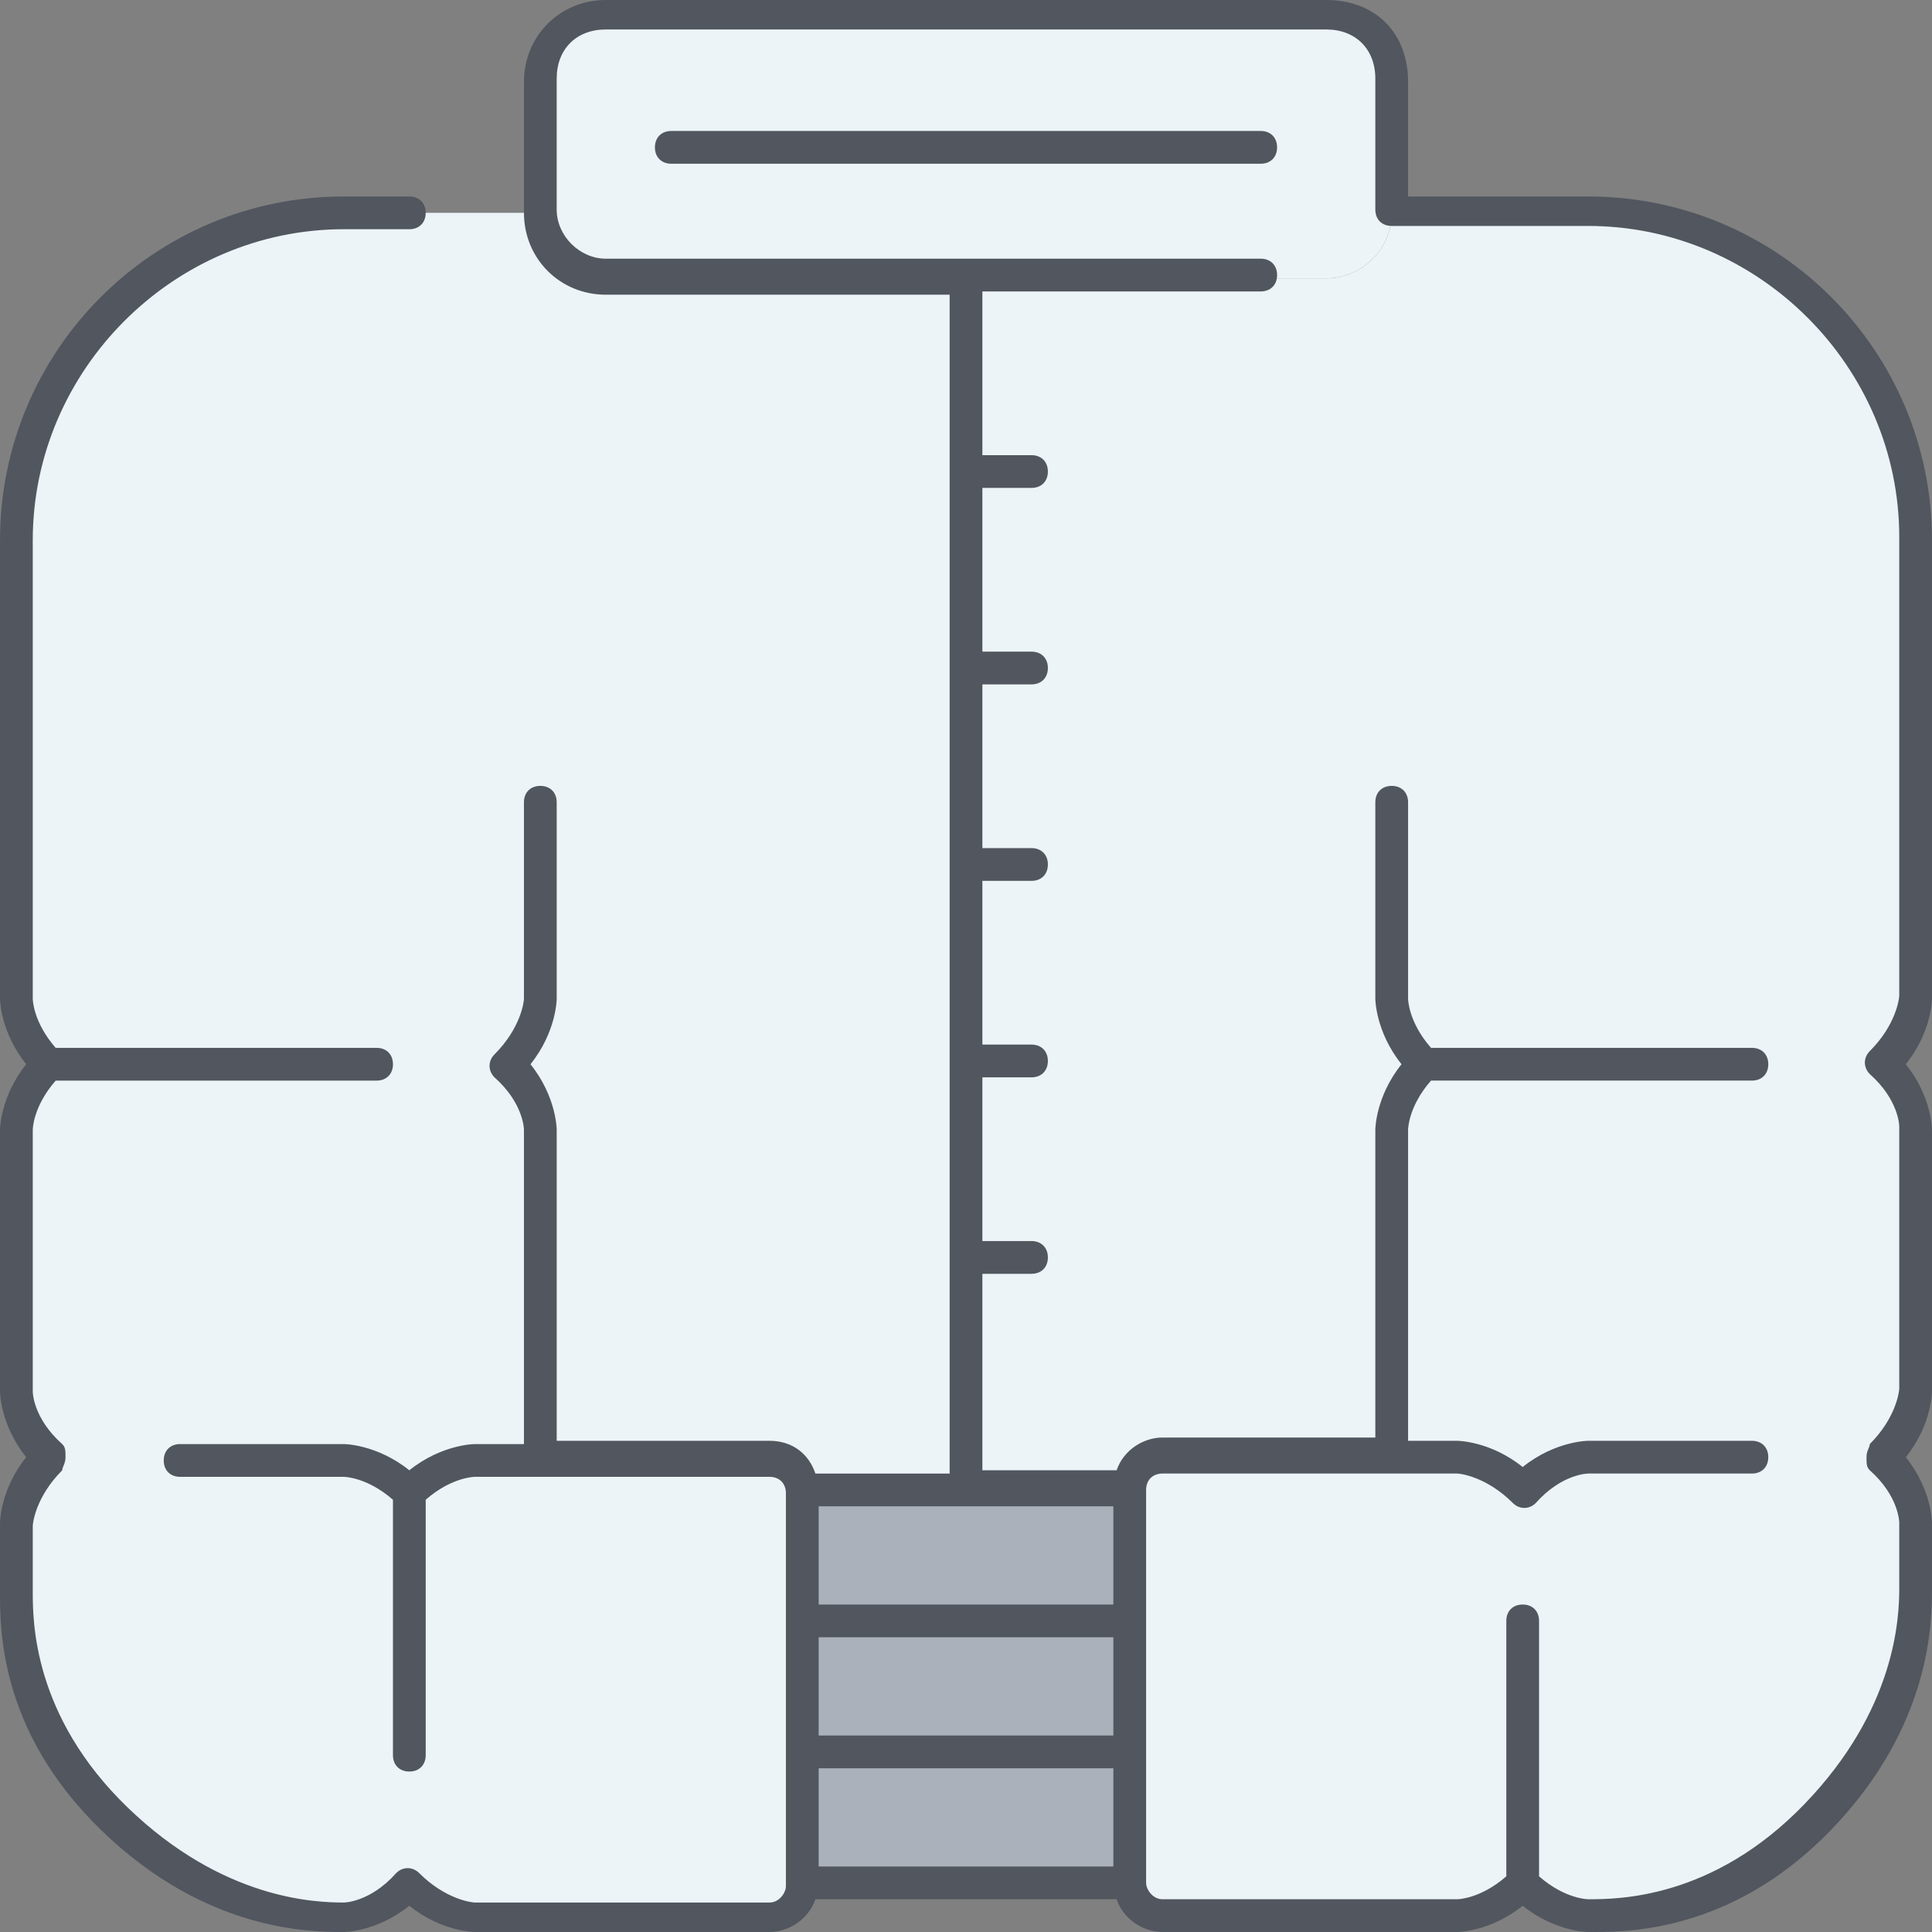
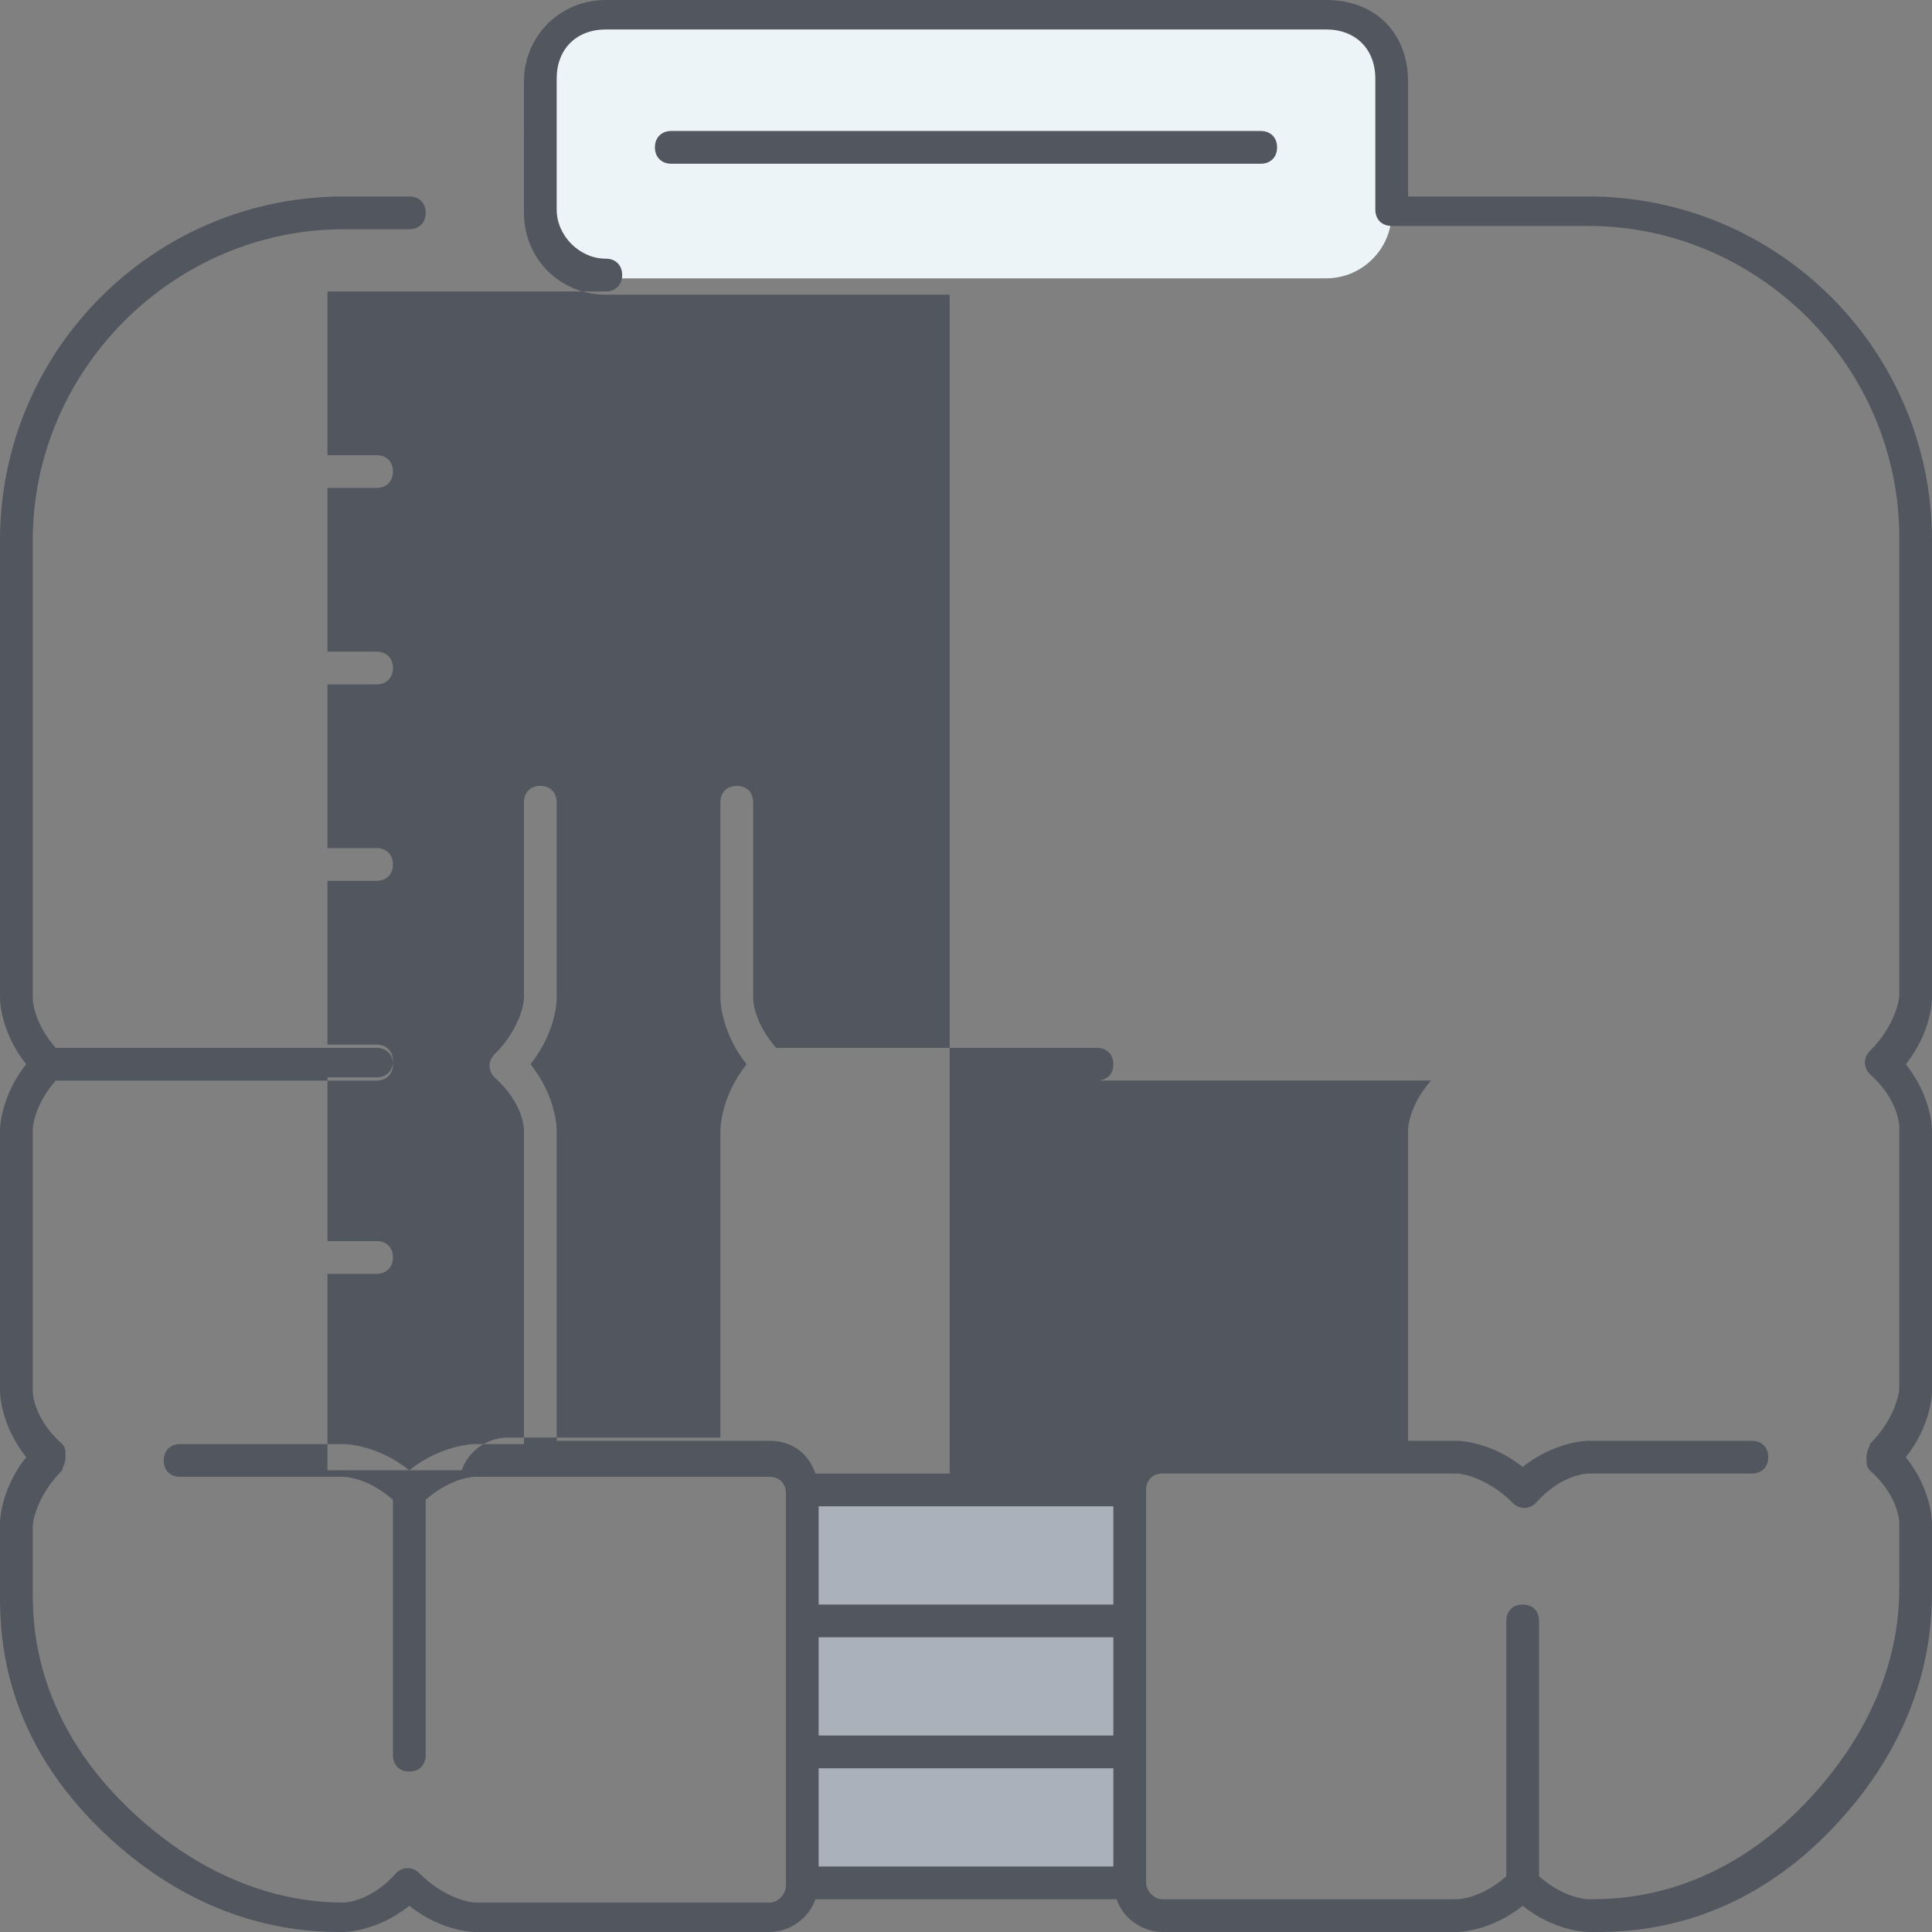
<svg xmlns="http://www.w3.org/2000/svg" height="800px" width="800px" version="1.1" id="Layer_1" viewBox="0 0 503.47 503.47" xml:space="preserve">
  <rect x="0" y="0" width="503.47" height="503.47" fill="#808080" stroke="none" />
  <g transform="translate(1 1)">
-     <path style="fill:#ECF4F7;" d="M131.27,378.734h8.533h59.733c5.12,0,8.533,4.267,8.533,8.533V421.4v34.133v34.133   c0,4.267-3.413,8.533-8.533,8.533h-76.8c0,0-8.533,0-17.067-8.533c-8.533,8.533-17.067,8.533-17.067,8.533   c-8.533,0-34.133,0-59.733-25.6s-25.6-51.2-25.6-59.733V395.8c0,0,0-8.533,8.533-17.067h38.4h-38.4   C3.27,370.2,3.27,361.667,3.27,361.667V293.4c0,0,0-8.533,8.533-17.067H131.27c8.533,8.533,8.533,17.067,8.533,17.067v85.333   H131.27z M451.27,378.734h38.4c8.533,8.533,8.533,17.067,8.533,17.067v17.067c0,8.533,0,34.133-25.6,59.733   c-25.6,25.6-51.2,25.6-59.733,25.6c0,0-8.533,0-17.067-8.533c-8.533,8.533-17.067,8.533-17.067,8.533h-76.8   c-5.12,0-8.533-4.267-8.533-8.533v-34.133V421.4v-34.133c0-2.56,0.853-4.267,2.56-5.973c-1.707,1.707-2.56,3.413-2.56,5.973   h-42.667v-59.733v-51.2v-51.2v-51.2v-51.2v-51.2h93.867l0,0c9.387,0,17.067-7.68,17.067-17.067l0,0h51.2   c46.933,0,85.333,38.4,85.333,85.333v119.467c0,0,0,8.533-8.533,17.067H370.203c-8.533,8.533-8.533,17.067-8.533,17.067v85.333   h-29.867h29.867h8.533h-8.533V293.4c0,0,0-8.533,8.533-17.067H489.67c8.533,8.533,8.533,17.067,8.533,17.067v68.267   c0,0,0,8.533-8.533,17.067H451.27z M139.803,54.467c0,9.387,7.68,17.067,17.067,17.067h93.867v51.2v51.2v51.2v51.2v51.2v59.733   H208.07c0-4.267-3.413-8.533-8.533-8.533h-59.733V293.4c0,0,0-8.533-8.533-17.067H11.803C3.27,267.8,3.27,259.267,3.27,259.267   V139.8c0-46.933,38.4-85.333,85.333-85.333H139.803z" />
    <path style="fill:#AAB1BA;" d="M208.07,455.534h85.333V421.4H208.07V455.534z M293.403,387.267V421.4H208.07v-34.133h42.667   H293.403z M208.07,489.667h85.333v-34.133H208.07V489.667z" />
    <path style="fill:#ECF4F7;" d="M361.67,20.334v34.133l0,0c0,9.387-7.68,17.067-17.067,17.067l0,0h-93.867H156.87   c-9.387,0-17.067-7.68-17.067-17.067V20.334c0-10.24,6.827-17.067,17.067-17.067h187.733   C354.843,3.267,361.67,10.093,361.67,20.334" />
  </g>
-   <path style="fill:#51565F;" d="M413.87,503.467c0,0-8.533,0-17.067-6.827c-8.533,6.827-17.067,6.827-17.067,6.827h-76.8  c-5.12,0-10.24-3.413-11.947-8.533h-78.507c-1.707,5.12-6.827,8.533-11.947,8.533h-76.8c0,0-8.533,0-17.067-6.827  c-8.533,6.827-17.067,6.827-17.067,6.827c-8.533,0-35.84,0-63.147-26.453C-0.85,450.56,0.003,423.254,0.003,413.867V396.8  c0,0,0-8.533,6.827-17.067c-6.827-8.533-6.827-17.067-6.827-17.067V294.4c0,0,0-8.533,6.827-17.067  c-6.827-8.533-6.827-17.067-6.827-17.067V140.8c0-49.493,40.107-89.6,89.6-89.6h17.067c2.56,0,4.267,1.707,4.267,4.267  s-1.707,4.267-4.267,4.267H89.603c-44.373,0-81.067,36.693-81.067,81.067v119.467c0,0,0,5.973,5.973,12.8h83.627  c2.56,0,4.267,1.707,4.267,4.267c0,2.56-1.707,4.267-4.267,4.267H14.51c-5.973,6.827-5.973,12.8-5.973,12.8v68.267  c0,0,0,6.827,7.68,13.653c0.853,0.853,0.853,1.707,0.853,3.413s-0.853,2.56-0.853,3.413c-6.827,6.827-7.68,13.653-7.68,14.507  v17.067c0,7.68,0,32.427,24.747,56.32c24.747,23.893,48.64,24.747,56.32,24.747c0,0,6.827,0,13.653-7.68  c1.707-1.707,4.267-1.707,5.973,0c6.827,6.827,13.653,7.68,14.507,7.68h76.8c2.56,0,4.267-2.56,4.267-4.267v-102.4  c0-2.56-1.707-4.267-4.267-4.267h-76.8c0,0-5.973,0-12.8,5.973v66.56c0,2.56-1.707,4.267-4.267,4.267s-4.267-1.707-4.267-4.267  v-66.56c-6.827-5.973-12.8-5.973-12.8-5.973H46.937c-2.56,0-4.267-1.707-4.267-4.267c0-2.56,1.707-4.267,4.267-4.267h42.667  c0,0,8.533,0,17.067,6.827c8.533-6.827,17.067-6.827,17.067-6.827h12.8V294.4c0,0,0-6.827-7.68-13.653  c-1.707-1.707-1.707-4.267,0-5.973c6.827-6.827,7.68-13.653,7.68-14.507v-51.2c0-2.56,1.707-4.267,4.267-4.267  c2.56,0,4.267,1.707,4.267,4.267v51.2c0,0,0,8.533-6.827,17.067c6.827,8.533,6.827,17.067,6.827,17.067v81.067h55.467  c5.973,0,10.24,3.413,11.947,8.533h34.987V76.8h-89.6c-11.947,0-21.333-9.387-21.333-21.333V21.333  C136.536,9.387,145.923,0,157.87,0h187.733c12.8,0,21.333,8.533,21.333,21.333V51.2h46.933c49.493,0,89.6,40.107,89.6,89.6v119.467  c0,0,0,8.533-6.827,17.067c6.827,8.533,6.827,17.067,6.827,17.067v68.267c0,0,0,8.533-6.827,17.067  c6.827,8.533,6.827,17.067,6.827,17.067v17.067c0,8.533,0,35.84-26.453,63.147S422.403,503.467,413.87,503.467z M401.07,488.96  c6.827,5.973,12.8,5.973,12.8,5.973c7.68,0,32.427,0,56.32-24.747s24.747-48.64,24.747-56.32V396.8c0,0,0-6.827-7.68-13.653  c-0.853-0.853-0.853-1.707-0.853-3.413s0.853-2.56,0.853-3.413c6.827-6.827,7.68-13.653,7.68-14.507v-68.267  c0,0,0-6.827-7.68-13.653c-1.707-1.707-1.707-4.267,0-5.973c6.827-6.827,7.68-13.653,7.68-14.507V139.947  c0-44.373-36.693-81.067-81.067-81.067h-51.2c-2.56,0-4.267-1.707-4.267-4.267V20.48c0-7.68-5.12-12.8-12.8-12.8H157.87  c-7.68,0-12.8,5.12-12.8,12.8v34.133c0,6.827,5.973,12.8,12.8,12.8h170.667c2.56,0,4.267,1.707,4.267,4.267  c0,2.56-1.707,4.267-4.267,4.267h-72.533v42.667h12.8c2.56,0,4.267,1.707,4.267,4.267c0,2.56-1.707,4.267-4.267,4.267h-12.8v42.667  h12.8c2.56,0,4.267,1.707,4.267,4.267s-1.707,4.267-4.267,4.267h-12.8v42.667h12.8c2.56,0,4.267,1.707,4.267,4.267  c0,2.56-1.707,4.267-4.267,4.267h-12.8v42.667h12.8c2.56,0,4.267,1.707,4.267,4.267c0,2.56-1.707,4.267-4.267,4.267h-12.8v42.667  h12.8c2.56,0,4.267,1.707,4.267,4.267s-1.707,4.267-4.267,4.267h-12.8v51.2h34.987c1.707-5.12,6.827-8.533,11.947-8.533h55.467  V294.4c0,0,0-8.533,6.827-17.067c-6.827-8.533-6.827-17.067-6.827-17.067v-51.2c0-2.56,1.707-4.267,4.267-4.267  s4.267,1.707,4.267,4.267v51.2c0,0,0,5.973,5.973,12.8h83.627c2.56,0,4.267,1.707,4.267,4.267c0,2.56-1.707,4.267-4.267,4.267  H372.91c-5.973,6.827-5.973,12.8-5.973,12.8v81.067h12.8c0,0,8.533,0,17.067,6.827c8.533-6.827,17.067-6.827,17.067-6.827h42.667  c2.56,0,4.267,1.707,4.267,4.267S459.096,384,456.536,384H413.87c0,0-6.827,0-13.653,7.68c-1.707,1.707-4.267,1.707-5.973,0  c-6.827-6.827-13.653-7.68-14.507-7.68H362.67l0,0h-59.733c-2.56,0-4.267,1.707-4.267,4.267v102.4c0,1.707,1.707,4.267,4.267,4.267  h76.8c0,0,5.973,0,12.8-5.973V422.4c0-2.56,1.707-4.267,4.267-4.267s4.267,1.707,4.267,4.267V488.96z M213.336,486.4h76.8v-25.6  h-76.8V486.4z M213.336,452.267h76.8v-25.6h-76.8V452.267z M213.336,418.134h76.8v-25.6h-76.8V418.134z M328.536,42.667h-153.6  c-2.56,0-4.267-1.707-4.267-4.267c0-2.56,1.707-4.267,4.267-4.267h153.6c2.56,0,4.267,1.707,4.267,4.267  C332.803,40.96,331.096,42.667,328.536,42.667z" />
+   <path style="fill:#51565F;" d="M413.87,503.467c0,0-8.533,0-17.067-6.827c-8.533,6.827-17.067,6.827-17.067,6.827h-76.8  c-5.12,0-10.24-3.413-11.947-8.533h-78.507c-1.707,5.12-6.827,8.533-11.947,8.533h-76.8c0,0-8.533,0-17.067-6.827  c-8.533,6.827-17.067,6.827-17.067,6.827c-8.533,0-35.84,0-63.147-26.453C-0.85,450.56,0.003,423.254,0.003,413.867V396.8  c0,0,0-8.533,6.827-17.067c-6.827-8.533-6.827-17.067-6.827-17.067V294.4c0,0,0-8.533,6.827-17.067  c-6.827-8.533-6.827-17.067-6.827-17.067V140.8c0-49.493,40.107-89.6,89.6-89.6h17.067c2.56,0,4.267,1.707,4.267,4.267  s-1.707,4.267-4.267,4.267H89.603c-44.373,0-81.067,36.693-81.067,81.067v119.467c0,0,0,5.973,5.973,12.8h83.627  c2.56,0,4.267,1.707,4.267,4.267c0,2.56-1.707,4.267-4.267,4.267H14.51c-5.973,6.827-5.973,12.8-5.973,12.8v68.267  c0,0,0,6.827,7.68,13.653c0.853,0.853,0.853,1.707,0.853,3.413s-0.853,2.56-0.853,3.413c-6.827,6.827-7.68,13.653-7.68,14.507  v17.067c0,7.68,0,32.427,24.747,56.32c24.747,23.893,48.64,24.747,56.32,24.747c0,0,6.827,0,13.653-7.68  c1.707-1.707,4.267-1.707,5.973,0c6.827,6.827,13.653,7.68,14.507,7.68h76.8c2.56,0,4.267-2.56,4.267-4.267v-102.4  c0-2.56-1.707-4.267-4.267-4.267h-76.8c0,0-5.973,0-12.8,5.973v66.56c0,2.56-1.707,4.267-4.267,4.267s-4.267-1.707-4.267-4.267  v-66.56c-6.827-5.973-12.8-5.973-12.8-5.973H46.937c-2.56,0-4.267-1.707-4.267-4.267c0-2.56,1.707-4.267,4.267-4.267h42.667  c0,0,8.533,0,17.067,6.827c8.533-6.827,17.067-6.827,17.067-6.827h12.8V294.4c0,0,0-6.827-7.68-13.653  c-1.707-1.707-1.707-4.267,0-5.973c6.827-6.827,7.68-13.653,7.68-14.507v-51.2c0-2.56,1.707-4.267,4.267-4.267  c2.56,0,4.267,1.707,4.267,4.267v51.2c0,0,0,8.533-6.827,17.067c6.827,8.533,6.827,17.067,6.827,17.067v81.067h55.467  c5.973,0,10.24,3.413,11.947,8.533h34.987V76.8h-89.6c-11.947,0-21.333-9.387-21.333-21.333V21.333  C136.536,9.387,145.923,0,157.87,0h187.733c12.8,0,21.333,8.533,21.333,21.333V51.2h46.933c49.493,0,89.6,40.107,89.6,89.6v119.467  c0,0,0,8.533-6.827,17.067c6.827,8.533,6.827,17.067,6.827,17.067v68.267c0,0,0,8.533-6.827,17.067  c6.827,8.533,6.827,17.067,6.827,17.067v17.067c0,8.533,0,35.84-26.453,63.147S422.403,503.467,413.87,503.467z M401.07,488.96  c6.827,5.973,12.8,5.973,12.8,5.973c7.68,0,32.427,0,56.32-24.747s24.747-48.64,24.747-56.32V396.8c0,0,0-6.827-7.68-13.653  c-0.853-0.853-0.853-1.707-0.853-3.413s0.853-2.56,0.853-3.413c6.827-6.827,7.68-13.653,7.68-14.507v-68.267  c0,0,0-6.827-7.68-13.653c-1.707-1.707-1.707-4.267,0-5.973c6.827-6.827,7.68-13.653,7.68-14.507V139.947  c0-44.373-36.693-81.067-81.067-81.067h-51.2c-2.56,0-4.267-1.707-4.267-4.267V20.48c0-7.68-5.12-12.8-12.8-12.8H157.87  c-7.68,0-12.8,5.12-12.8,12.8v34.133c0,6.827,5.973,12.8,12.8,12.8c2.56,0,4.267,1.707,4.267,4.267  c0,2.56-1.707,4.267-4.267,4.267h-72.533v42.667h12.8c2.56,0,4.267,1.707,4.267,4.267c0,2.56-1.707,4.267-4.267,4.267h-12.8v42.667  h12.8c2.56,0,4.267,1.707,4.267,4.267s-1.707,4.267-4.267,4.267h-12.8v42.667h12.8c2.56,0,4.267,1.707,4.267,4.267  c0,2.56-1.707,4.267-4.267,4.267h-12.8v42.667h12.8c2.56,0,4.267,1.707,4.267,4.267c0,2.56-1.707,4.267-4.267,4.267h-12.8v42.667  h12.8c2.56,0,4.267,1.707,4.267,4.267s-1.707,4.267-4.267,4.267h-12.8v51.2h34.987c1.707-5.12,6.827-8.533,11.947-8.533h55.467  V294.4c0,0,0-8.533,6.827-17.067c-6.827-8.533-6.827-17.067-6.827-17.067v-51.2c0-2.56,1.707-4.267,4.267-4.267  s4.267,1.707,4.267,4.267v51.2c0,0,0,5.973,5.973,12.8h83.627c2.56,0,4.267,1.707,4.267,4.267c0,2.56-1.707,4.267-4.267,4.267  H372.91c-5.973,6.827-5.973,12.8-5.973,12.8v81.067h12.8c0,0,8.533,0,17.067,6.827c8.533-6.827,17.067-6.827,17.067-6.827h42.667  c2.56,0,4.267,1.707,4.267,4.267S459.096,384,456.536,384H413.87c0,0-6.827,0-13.653,7.68c-1.707,1.707-4.267,1.707-5.973,0  c-6.827-6.827-13.653-7.68-14.507-7.68H362.67l0,0h-59.733c-2.56,0-4.267,1.707-4.267,4.267v102.4c0,1.707,1.707,4.267,4.267,4.267  h76.8c0,0,5.973,0,12.8-5.973V422.4c0-2.56,1.707-4.267,4.267-4.267s4.267,1.707,4.267,4.267V488.96z M213.336,486.4h76.8v-25.6  h-76.8V486.4z M213.336,452.267h76.8v-25.6h-76.8V452.267z M213.336,418.134h76.8v-25.6h-76.8V418.134z M328.536,42.667h-153.6  c-2.56,0-4.267-1.707-4.267-4.267c0-2.56,1.707-4.267,4.267-4.267h153.6c2.56,0,4.267,1.707,4.267,4.267  C332.803,40.96,331.096,42.667,328.536,42.667z" />
</svg>